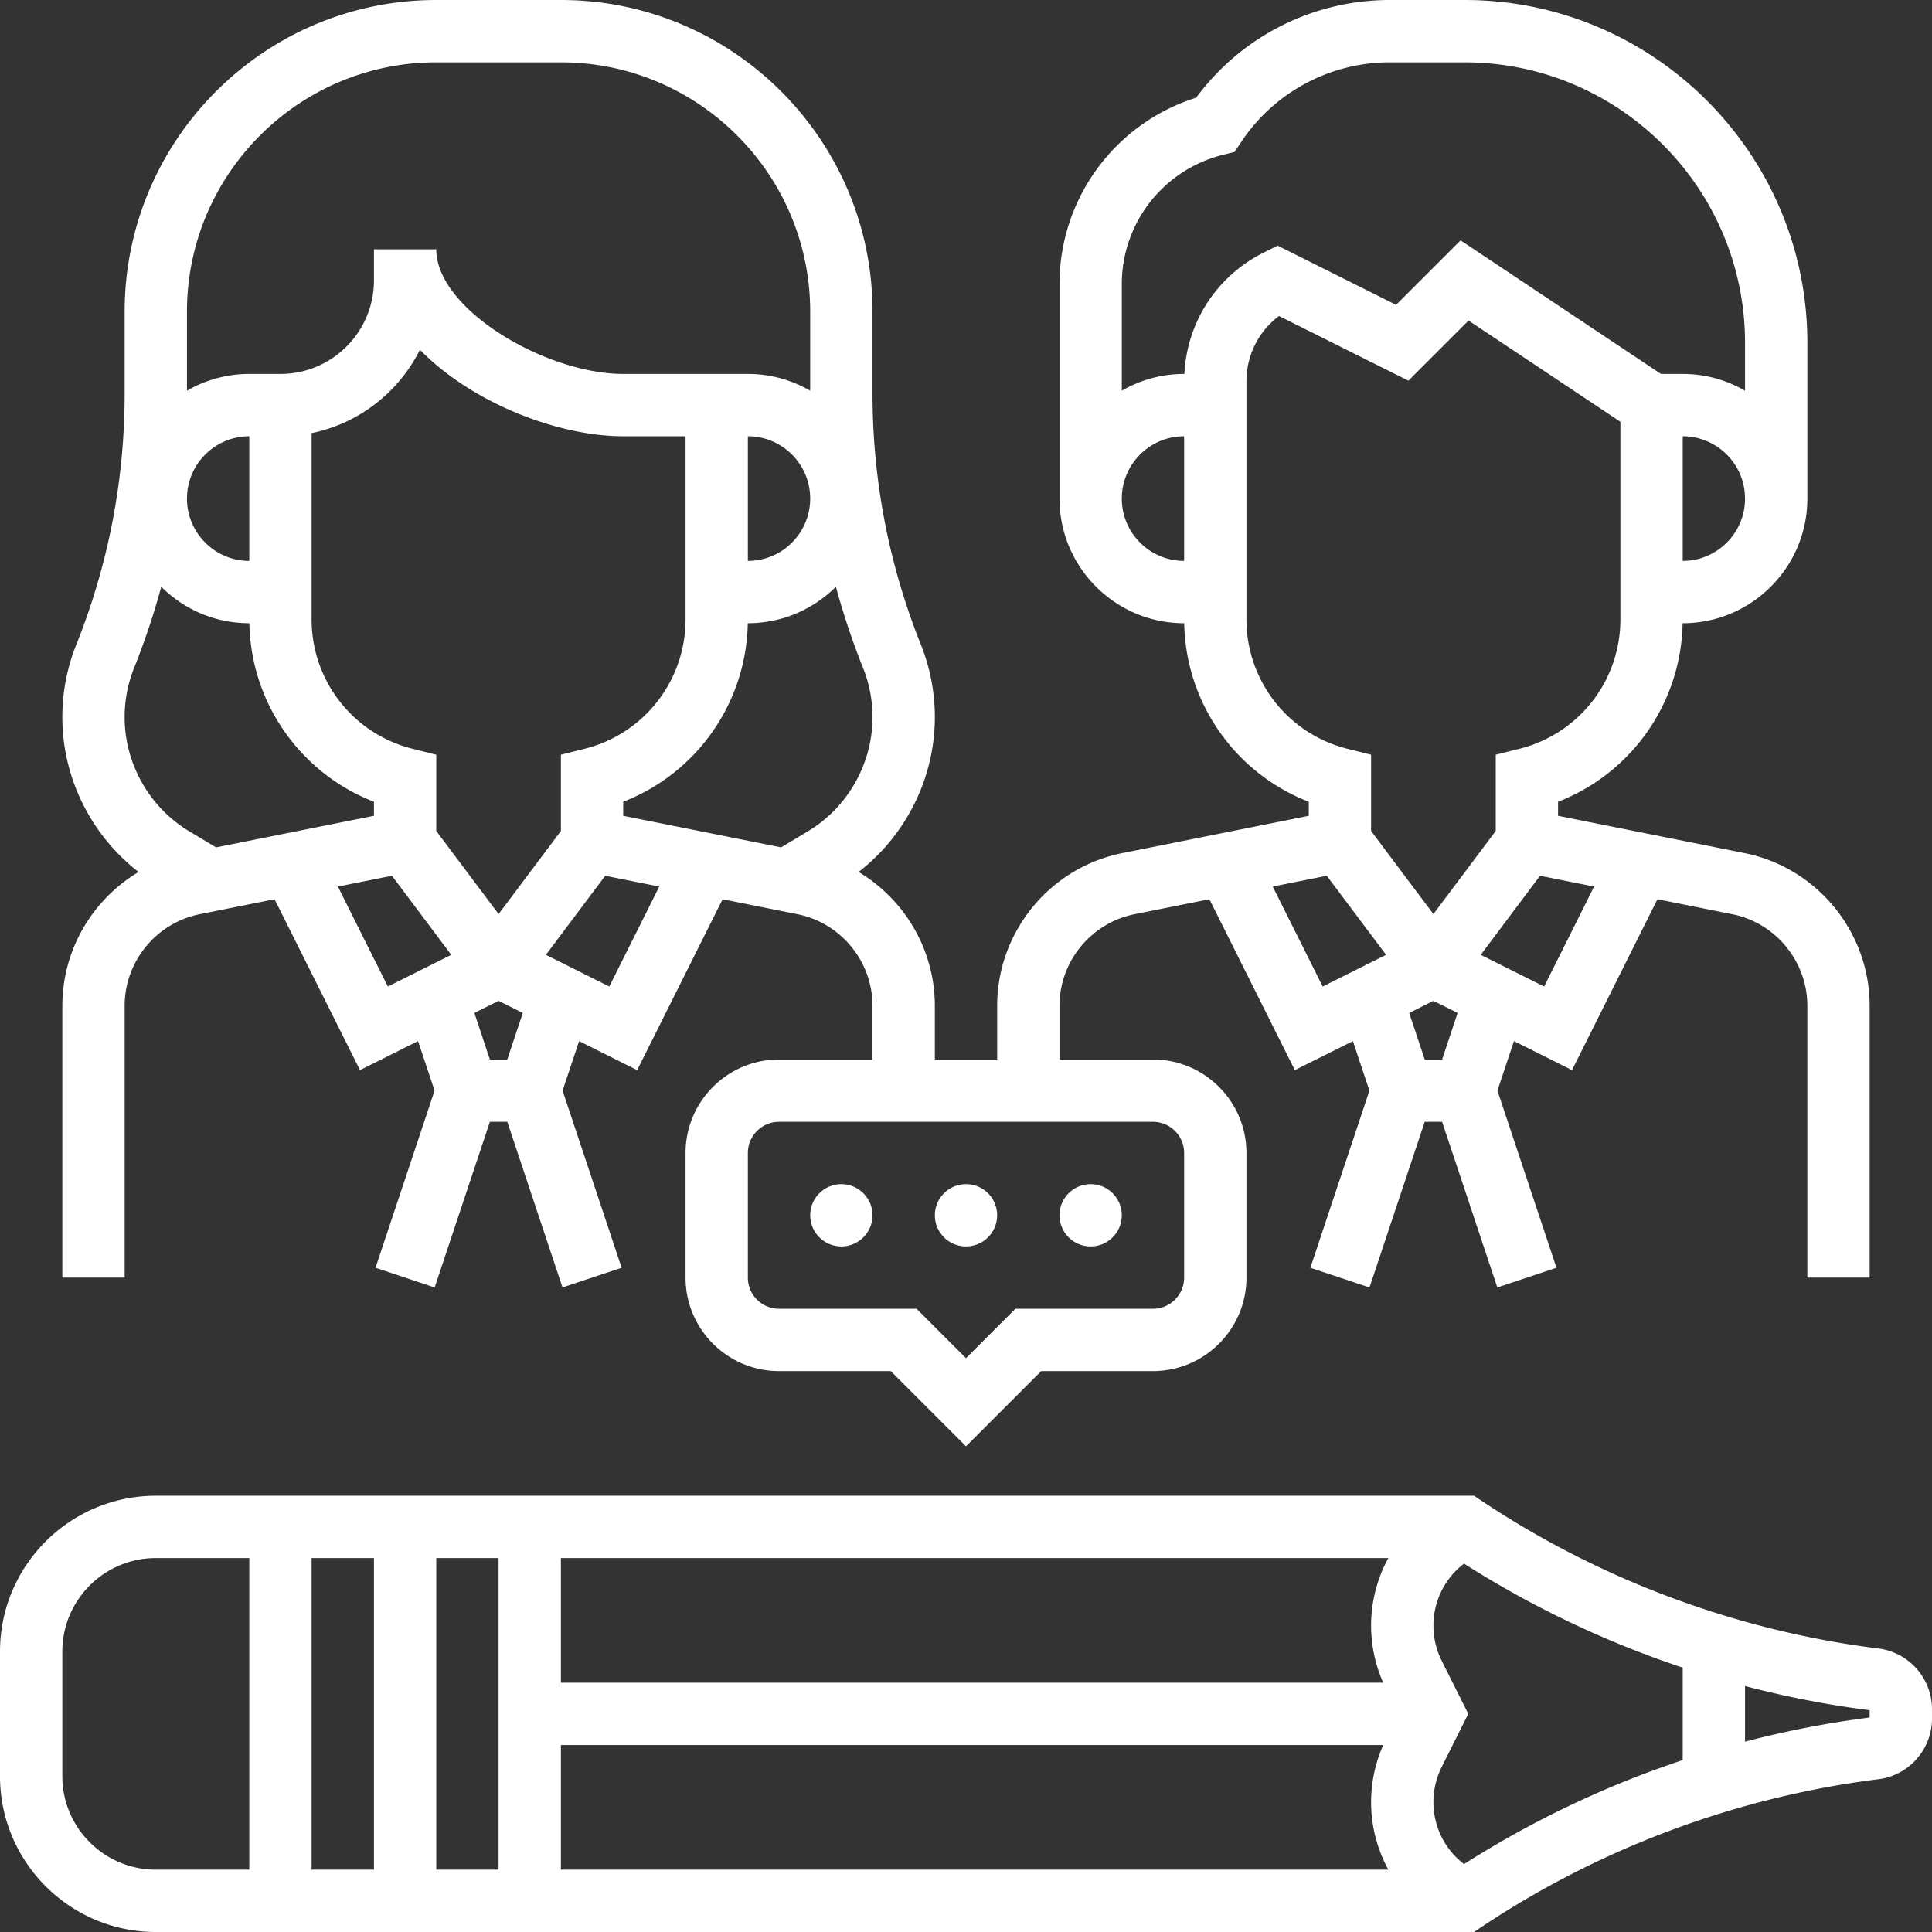
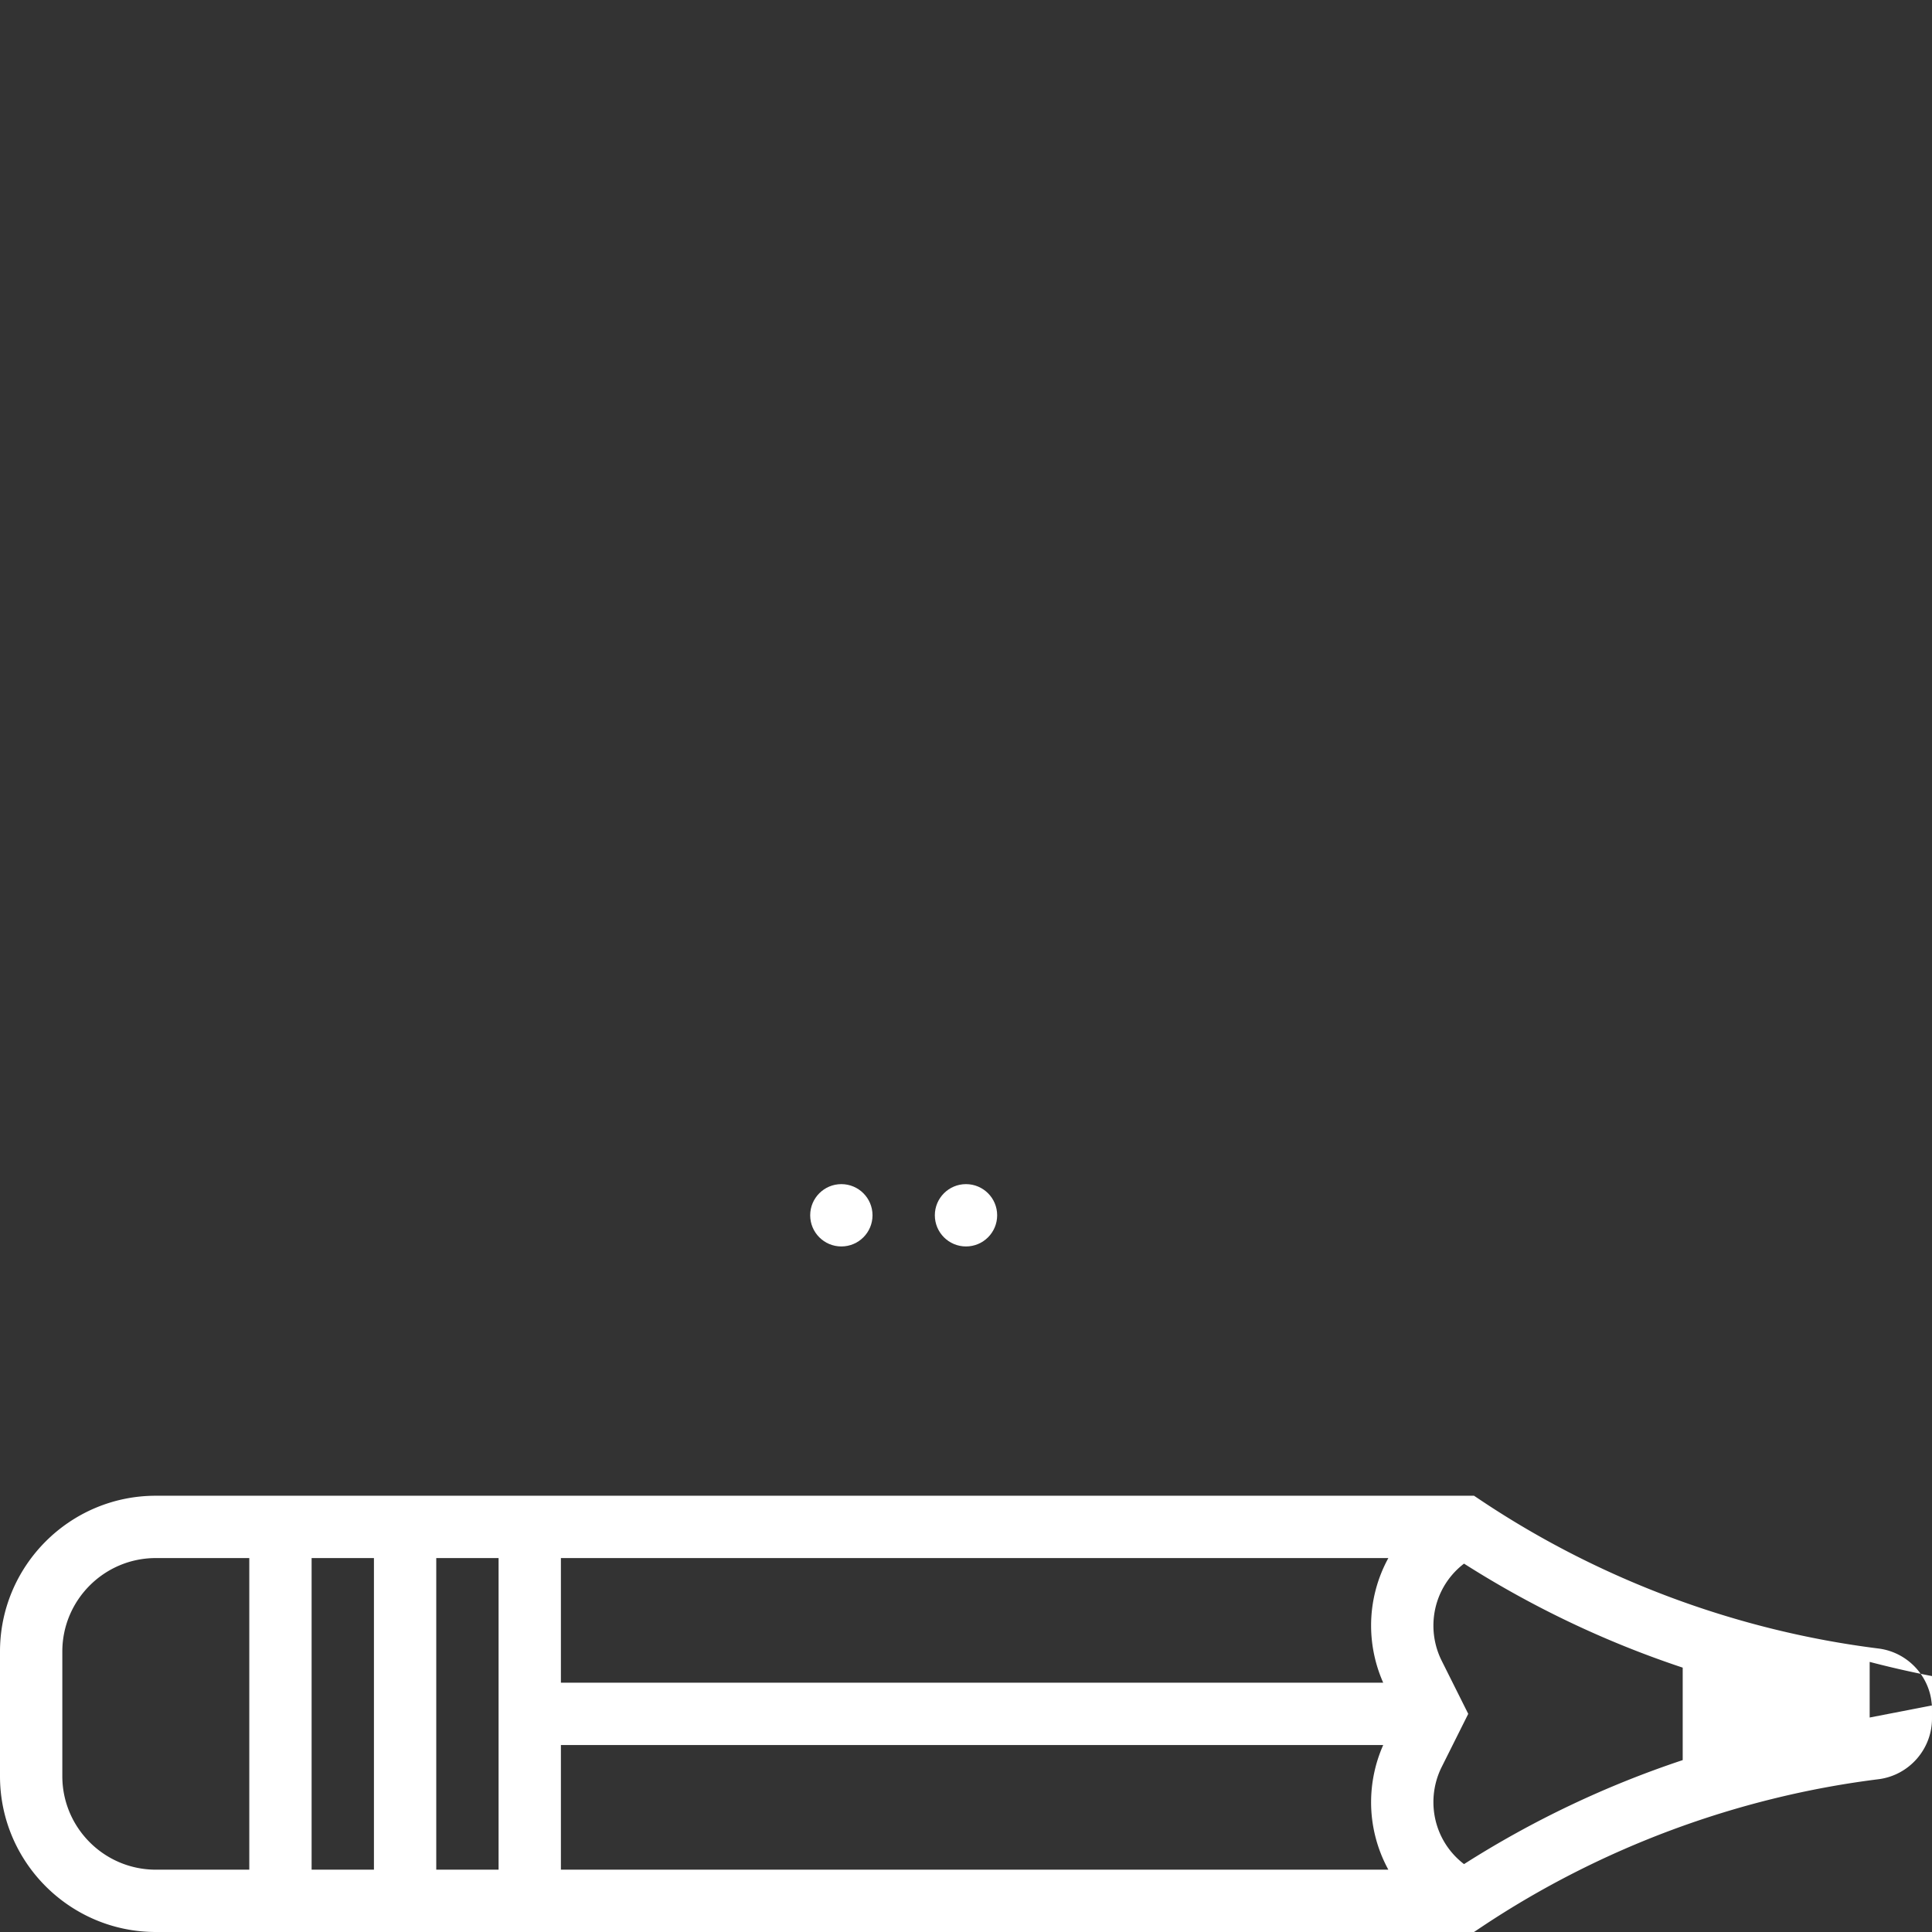
<svg xmlns="http://www.w3.org/2000/svg" version="1.1" width="512" height="512" x="0" y="0" viewBox="0 0 512.001 512.001" style="enable-background:new 0 0 512 512" xml:space="preserve">
  <rect x="0" y="0" width="512.001" height="512.001" fill="#333333" stroke="none" />
  <g>
-     <path d="M497.791 436.87c-37.39-4.673-73.727-18.191-105.082-39.095l-2.08-1.387H41.29C18.523 396.388 0 414.91 0 437.678v33.032C0 493.478 18.523 512 41.29 512h349.339l2.081-1.387c31.355-20.903 67.691-34.422 105.082-39.095 8.1-1.012 14.209-7.933 14.209-16.096v-2.458c-.001-8.162-6.11-15.083-14.21-16.094zm-382.178-23.966h16.516v82.581h-16.516v-82.581zm-16.516 82.58H82.581v-82.581h16.516v82.581zm49.548-33.032h217.921a37.465 37.465 0 0 0-3.211 15.106 37.242 37.242 0 0 0 4.573 17.926H148.645v-33.032zm217.921-16.516H148.645v-33.032h219.283a37.23 37.23 0 0 0-4.573 17.926 37.482 37.482 0 0 0 3.211 15.106zM16.516 470.71v-33.032c0-13.66 11.114-24.774 24.774-24.774h24.774v82.581H41.29c-13.66-.001-24.774-11.115-24.774-24.775zm371.467 23.3c-5.077-3.878-8.113-9.886-8.113-16.452 0-3.204.757-6.413 2.19-9.279l7.042-14.085-7.042-14.085a20.841 20.841 0 0 1-2.19-9.279c0-6.566 3.036-12.574 8.113-16.452a261.593 261.593 0 0 0 57.952 27.564v24.503a261.596 261.596 0 0 0-57.952 27.565zm107.501-38.848c-11.132 1.403-22.169 3.564-33.032 6.401v-14.74c10.863 2.838 21.9 4.999 33.032 6.401v1.938z" fill="#FFFFFF" data-original="#000000" opacity="1" />
+     <path d="M497.791 436.87c-37.39-4.673-73.727-18.191-105.082-39.095l-2.08-1.387H41.29C18.523 396.388 0 414.91 0 437.678v33.032C0 493.478 18.523 512 41.29 512h349.339l2.081-1.387c31.355-20.903 67.691-34.422 105.082-39.095 8.1-1.012 14.209-7.933 14.209-16.096v-2.458c-.001-8.162-6.11-15.083-14.21-16.094zm-382.178-23.966h16.516v82.581h-16.516v-82.581zm-16.516 82.58H82.581v-82.581h16.516v82.581zm49.548-33.032h217.921a37.465 37.465 0 0 0-3.211 15.106 37.242 37.242 0 0 0 4.573 17.926H148.645v-33.032zm217.921-16.516H148.645v-33.032h219.283a37.23 37.23 0 0 0-4.573 17.926 37.482 37.482 0 0 0 3.211 15.106zM16.516 470.71v-33.032c0-13.66 11.114-24.774 24.774-24.774h24.774v82.581H41.29c-13.66-.001-24.774-11.115-24.774-24.775zm371.467 23.3c-5.077-3.878-8.113-9.886-8.113-16.452 0-3.204.757-6.413 2.19-9.279l7.042-14.085-7.042-14.085a20.841 20.841 0 0 1-2.19-9.279c0-6.566 3.036-12.574 8.113-16.452a261.593 261.593 0 0 0 57.952 27.564v24.503a261.596 261.596 0 0 0-57.952 27.565zm107.501-38.848v-14.74c10.863 2.838 21.9 4.999 33.032 6.401v1.938z" fill="#FFFFFF" data-original="#000000" opacity="1" />
    <circle cx="222.968" cy="322.065" r="8.258" fill="#FFFFFF" data-original="#000000" opacity="1" />
    <circle cx="256" cy="322.065" r="8.258" fill="#FFFFFF" data-original="#000000" opacity="1" />
-     <circle cx="289.032" cy="322.065" r="8.258" fill="#FFFFFF" data-original="#000000" opacity="1" />
-     <path d="M33.032 266.564c0-11.768 8.376-21.985 19.916-24.292l19.811-3.963 22.644 45.287 15.386-7.693 4.377 13.128L99.52 335.97l15.67 5.224 14.634-43.903h4.611l14.634 43.902 15.67-5.224-15.646-46.938 4.377-13.128 15.386 7.693 22.644-45.287 19.812 3.963c11.539 2.308 19.914 12.524 19.914 24.292v14.211h-24.774c-13.66 0-24.774 11.114-24.774 24.774v33.032c0 13.66 11.114 24.774 24.774 24.774h29.612L256 383.291l19.936-19.936h29.612c13.66 0 24.774-11.114 24.774-24.774v-33.032c0-13.66-11.114-24.774-24.774-24.774h-24.774v-14.211c0-11.768 8.376-21.985 19.916-24.292l19.811-3.963 22.644 45.287 15.386-7.693 4.377 13.128-15.646 46.939 15.67 5.224 14.634-43.903h4.611l14.634 43.902 15.67-5.224-15.646-46.938 4.377-13.128 15.386 7.693 22.644-45.287 19.812 3.963c11.539 2.308 19.914 12.524 19.914 24.292v72.018h16.516v-72.018c0-19.614-13.959-36.642-33.192-40.488l-49.388-9.878v-3.72c19.428-7.545 32.603-26.108 33.013-47.316h.02c18.214 0 33.032-14.818 33.032-33.032V90.84c0-50.088-40.75-90.839-90.839-90.839h-19.773c-20.364 0-39.335 9.62-51.361 25.887a51.783 51.783 0 0 0-36.221 49.451v56.791c0 18.214 14.818 33.032 33.032 33.032h.02c.41 21.208 13.586 39.771 33.013 47.316v3.72l-49.387 9.878c-19.234 3.846-33.193 20.874-33.193 40.488v14.211h-16.516v-14.211c0-14.839-7.994-28.192-20.212-35.483 12.586-9.723 20.212-24.94 20.212-41.02 0-6.62-1.247-13.092-3.705-19.235-8.501-21.252-12.811-43.634-12.811-66.525v-21.72C231.228 37.046 194.182 0 148.647 0h-33.032C70.08 0 33.034 37.046 33.034 82.581v21.72c0 22.891-4.311 45.273-12.811 66.525a51.561 51.561 0 0 0-3.705 19.236c0 16.078 7.626 31.297 20.212 41.02-12.218 7.29-20.212 20.644-20.212 35.482v72.018h16.516v-72.018zm349.145 14.211h-4.613l-4.11-12.333 6.417-3.208 6.417 3.208-4.111 12.333zm40.276-45.823-13.243 26.486-16.795-8.397 15.714-20.953 14.324 2.864zm23.482-86.306v-33.032c9.107 0 16.516 7.41 16.516 16.516s-7.409 16.516-16.516 16.516zM297.29 132.13c0-9.107 7.41-16.516 16.516-16.516v33.032c-9.106 0-16.516-7.41-16.516-16.516zm16.584-33.033h-.067a32.822 32.822 0 0 0-16.516 4.444V75.339a35.301 35.301 0 0 1 26.777-34.296l3.097-.774 1.771-2.656a47.286 47.286 0 0 1 39.421-21.096h19.773c40.982 0 74.323 33.341 74.323 74.323v12.702a32.822 32.822 0 0 0-16.516-4.444h-5.758l-53.101-35.4-17.095 17.094-31.4-15.701-3.693 1.847c-12.421 6.208-20.328 18.413-21.016 32.159zm16.449 65.049v-63.099c0-6.925 3.234-13.265 8.641-17.3l34.28 17.14 15.937-15.938 40.238 26.825v52.371a35.301 35.301 0 0 1-26.777 34.296l-6.255 1.564v20.211l-16.516 22.021-16.516-22.021v-20.211l-6.255-1.564a35.299 35.299 0 0 1-26.777-34.295zm21.29 67.941 15.714 20.953-16.795 8.397-13.243-26.486 14.324-2.864zm-37.807 73.462v33.032c0 4.553-3.705 8.258-8.258 8.258h-36.452L256 359.935l-13.096-13.096h-36.452c-4.553 0-8.258-3.705-8.258-8.258v-33.032c0-4.553 3.705-8.258 8.258-8.258h99.097c4.553 0 8.257 3.705 8.257 8.258zM89.547 234.952l14.324-2.865 15.714 20.953-16.795 8.397-13.243-26.485zm-23.482-86.306c-9.107 0-16.516-7.41-16.516-16.516s7.41-16.516 16.516-16.516v33.032zm16.516-33.864c12.596-2.567 23.117-10.891 28.706-22.09 13.781 14.093 36.55 22.921 53.875 22.921h16.516v48.533a35.301 35.301 0 0 1-26.777 34.296l-6.255 1.564v20.211l-16.516 22.021-16.516-22.021v-20.211l-6.255-1.564a35.301 35.301 0 0 1-26.777-34.296v-49.364zm115.613.831c9.107 0 16.516 7.41 16.516 16.516s-7.41 16.516-16.516 16.516v-33.032zm-63.759 165.162h-4.613l-4.11-12.333 6.417-3.208 6.417 3.208-4.111 12.333zm27.033-19.338-16.795-8.397 15.714-20.953 14.324 2.865-13.243 26.485zm52.631-41.127-7.095 4.257-41.843-8.37v-3.72c19.428-7.545 32.603-26.108 33.013-47.316h.02c9.097 0 17.348-3.698 23.328-9.668a196.6 196.6 0 0 0 7.181 21.468 35.113 35.113 0 0 1 2.523 13.1c0 12.321-6.562 23.91-17.127 30.249zM115.613 16.517h33.032c36.428 0 66.065 29.636 66.065 66.065v20.96a32.822 32.822 0 0 0-16.516-4.444h-33.032c-20.468 0-49.548-17.084-49.548-33.032H99.097v8.258c0 13.66-11.114 24.774-24.774 24.774h-8.258a32.822 32.822 0 0 0-16.516 4.444v-20.96c-.001-36.429 29.636-66.065 66.064-66.065zM35.555 176.961a196.3 196.3 0 0 0 7.181-21.467c5.98 5.971 14.231 9.668 23.328 9.668h.02c.41 21.209 13.586 39.771 33.013 47.316v3.72l-41.843 8.369-7.095-4.257c-10.565-6.338-17.127-17.927-17.127-30.247 0-4.51.849-8.918 2.523-13.102z" fill="#FFFFFF" data-original="#000000" opacity="1" />
  </g>
</svg>